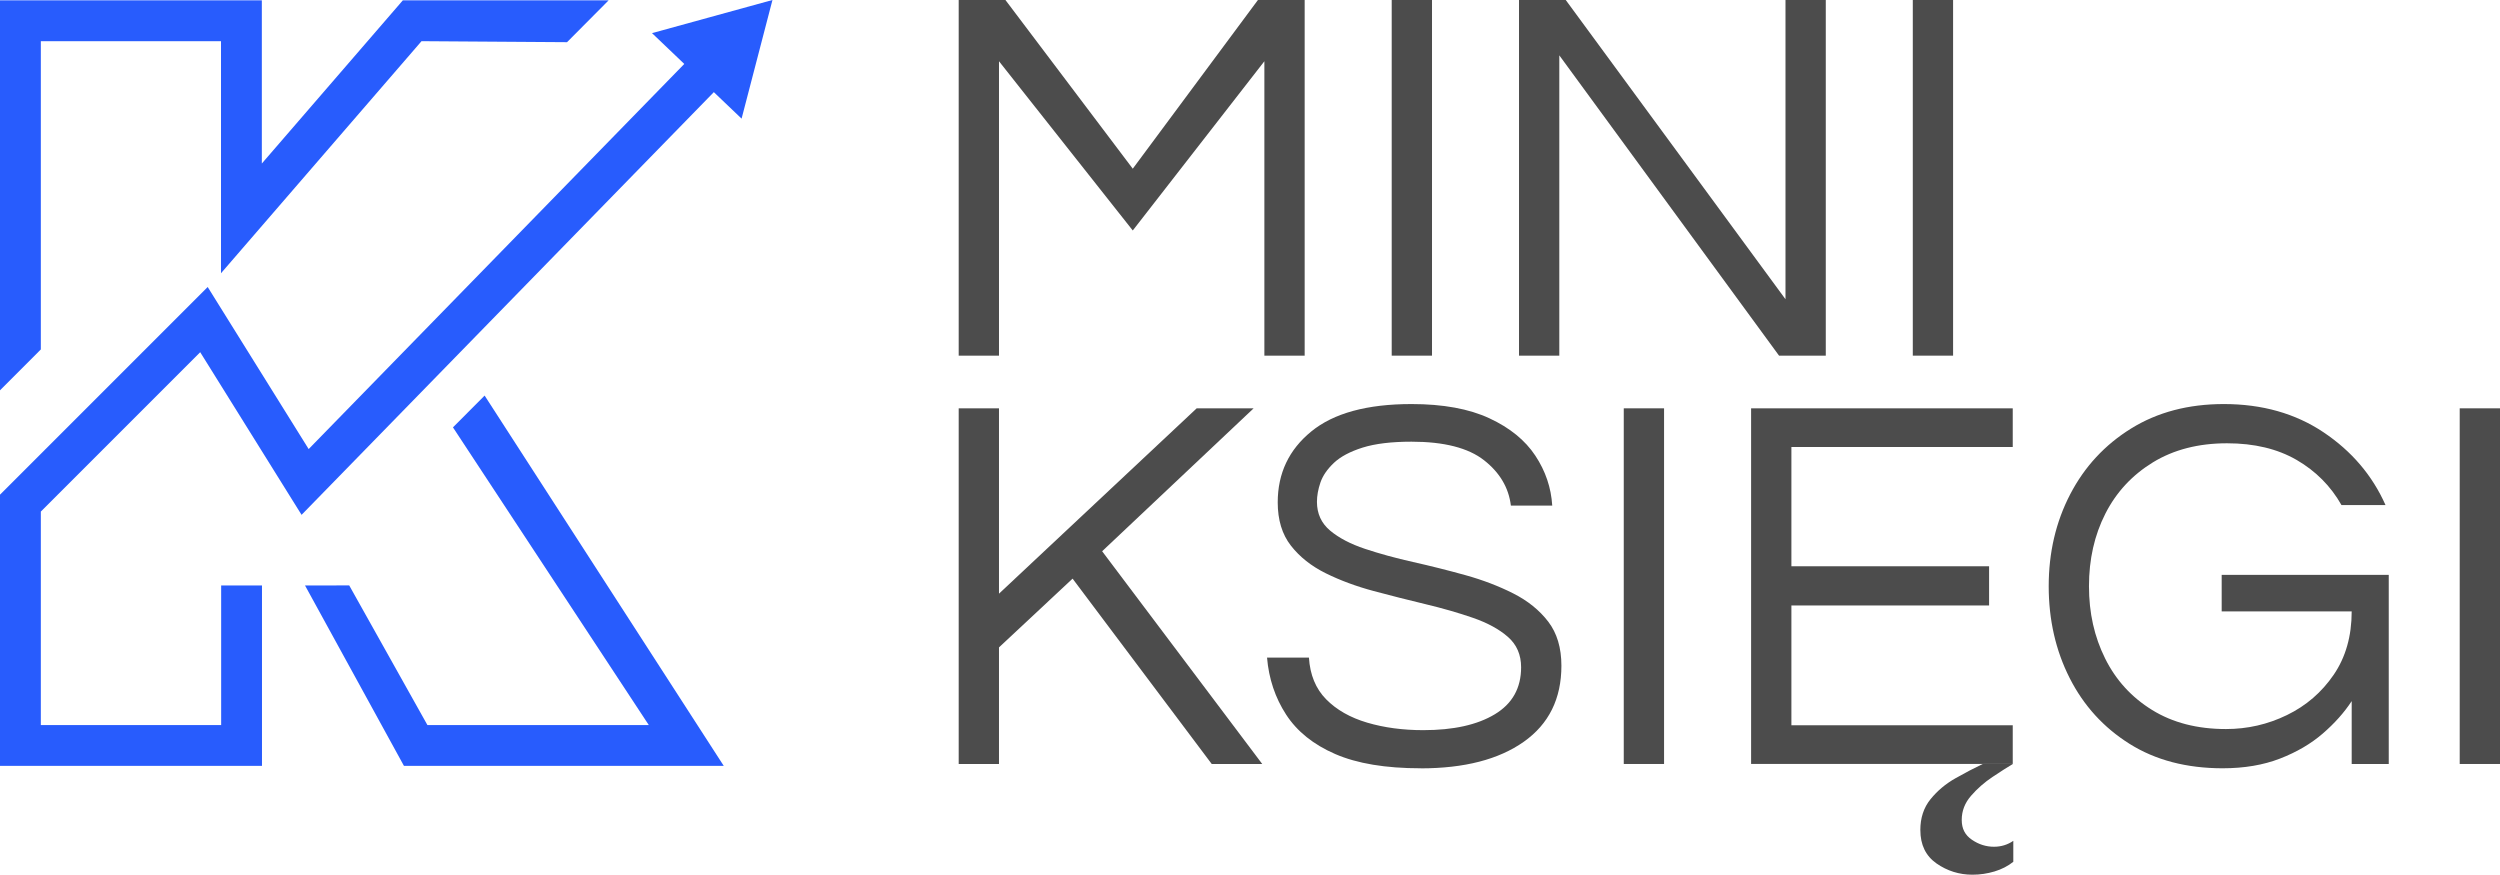
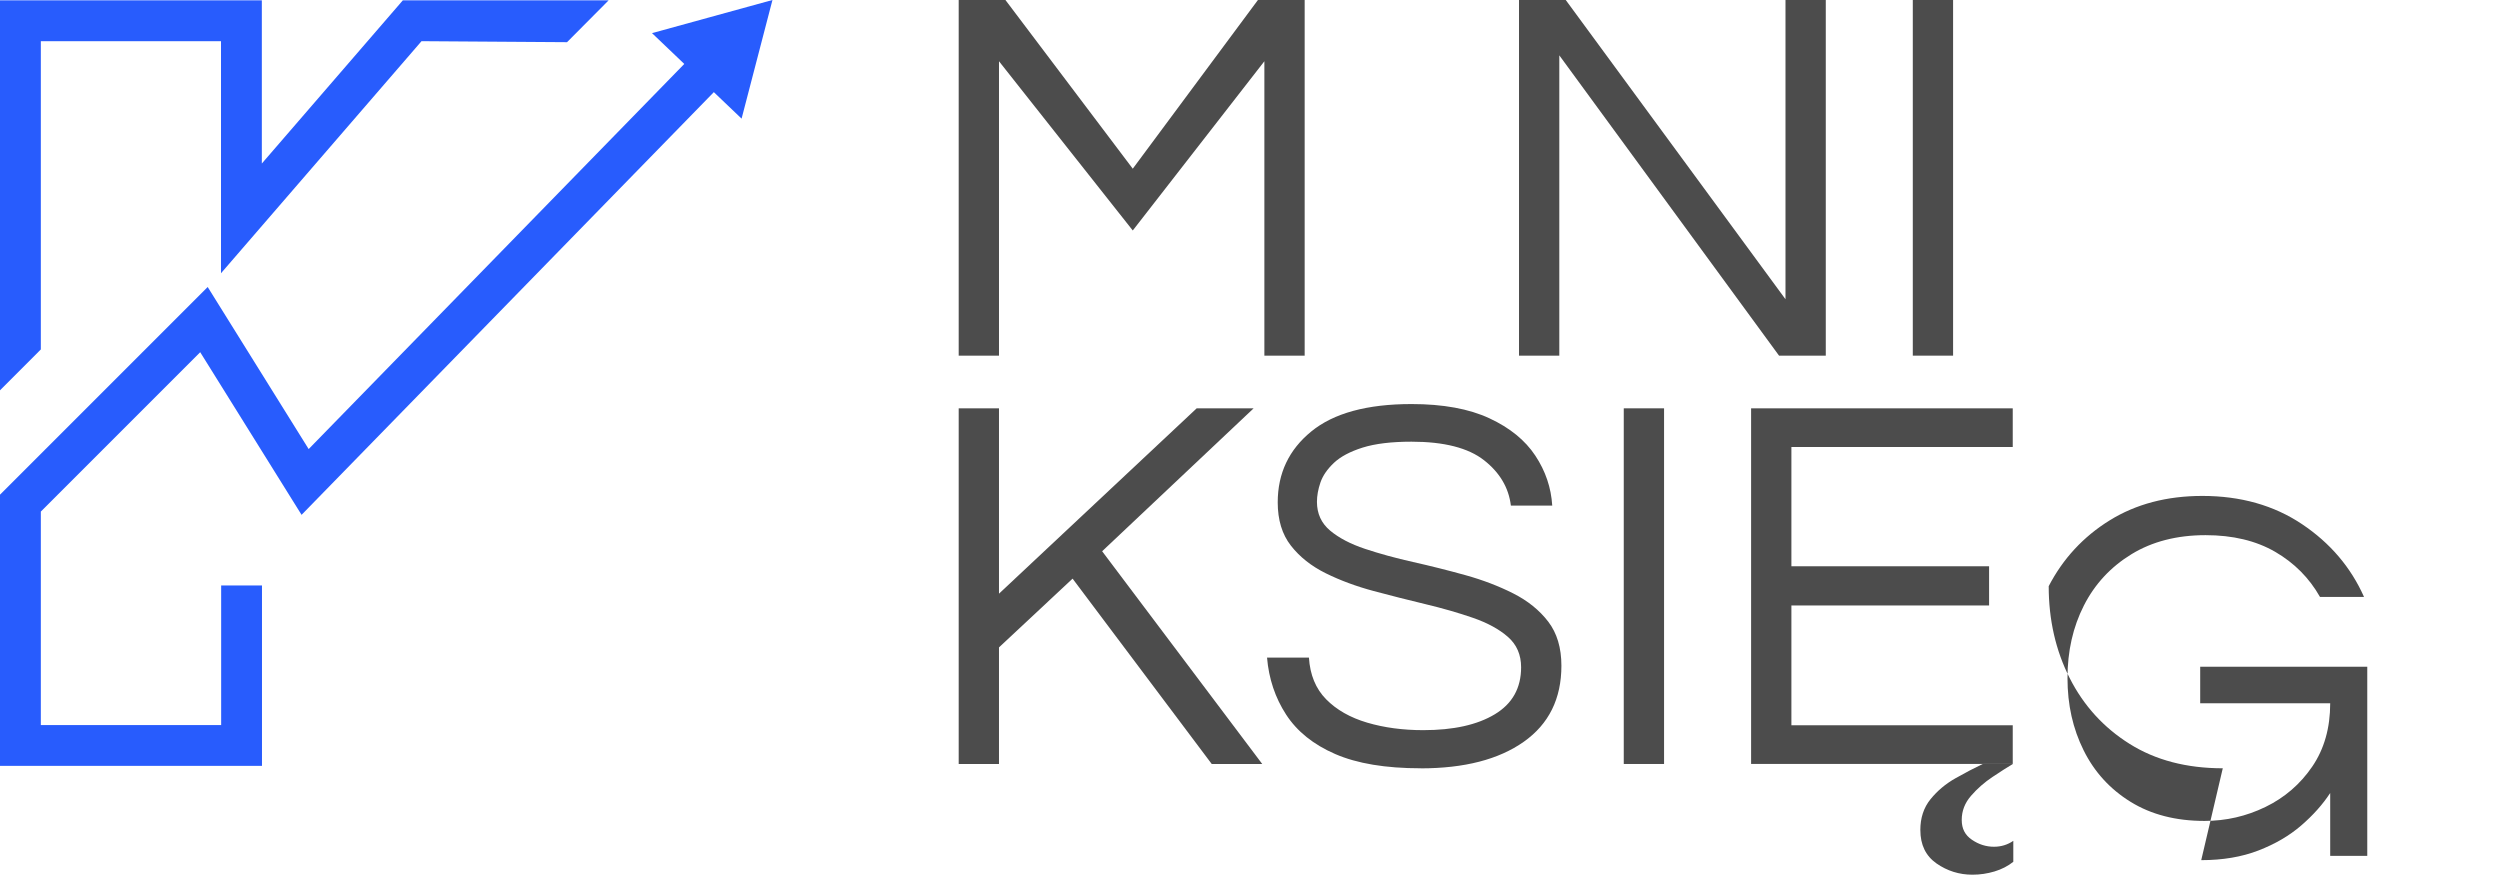
<svg xmlns="http://www.w3.org/2000/svg" id="Warstwa_2" data-name="Warstwa 2" viewBox="0 0 795.93 278.46">
  <defs>
    <style> .cls-1 { fill: #285cfd; } .cls-2 { fill: #4c4c4c; } </style>
  </defs>
  <g id="Warstwa_1-2" data-name="Warstwa 1">
    <g>
      <g>
        <path class="cls-2" d="M305.22,113.23V0h14.88l40.54,53.71L400.49,0h14.88v113.23h-12.83V19.5l-41.9,53.88-42.59-53.88v93.73h-12.83Z" />
-         <path class="cls-2" d="M443.08,113.23V0h12.83v113.23h-12.83Z" />
        <path class="cls-2" d="M483.61,113.23V0h14.88l69.96,95.27V0h12.83v113.23h-14.88l-69.96-95.61v95.61h-12.83Z" />
        <path class="cls-2" d="M608.98,113.23V0h12.83v113.23h-12.83Z" />
        <path class="cls-2" d="M305.22,243.23v-113.23h12.83v59.01l62.94-59.01h18.13l-48.23,45.5,50.97,67.73h-16.08l-44.3-59.01-23.43,21.89v37.12h-12.83Z" />
        <path class="cls-2" d="M452.31,244.6c-11.18,0-20.24-1.51-27.2-4.53-6.96-3.02-12.17-7.21-15.65-12.57-3.48-5.36-5.5-11.4-6.07-18.13h13.34c.34,5.47,2.16,9.89,5.47,13.26,3.31,3.36,7.67,5.84,13.08,7.44,5.41,1.6,11.37,2.39,17.87,2.39,9.58,0,17.16-1.68,22.75-5.05,5.59-3.36,8.38-8.35,8.38-14.97,0-3.99-1.4-7.21-4.19-9.66-2.79-2.45-6.5-4.47-11.12-6.07-4.62-1.6-9.66-3.05-15.14-4.36-5.47-1.31-10.98-2.71-16.51-4.19-5.53-1.48-10.6-3.36-15.22-5.64-4.62-2.28-8.32-5.22-11.12-8.81-2.8-3.59-4.19-8.18-4.19-13.77,0-9.24,3.56-16.76,10.69-22.58,7.12-5.82,17.76-8.72,31.9-8.72,10.03,0,18.3,1.51,24.8,4.53,6.5,3.02,11.38,6.99,14.62,11.89,3.25,4.9,5.04,10.21,5.39,15.91h-13.17c-.68-5.7-3.54-10.52-8.55-14.45-5.02-3.93-12.72-5.9-23.09-5.9-6.39,0-11.57.63-15.56,1.88-3.99,1.26-7.04,2.88-9.15,4.87-2.11,2-3.54,4.08-4.28,6.24-.74,2.17-1.11,4.22-1.11,6.16,0,3.76,1.4,6.81,4.19,9.15,2.79,2.34,6.5,4.28,11.12,5.82s9.72,2.94,15.31,4.19c5.59,1.26,11.14,2.65,16.68,4.19,5.53,1.54,10.6,3.48,15.22,5.82,4.62,2.34,8.32,5.33,11.12,8.98,2.79,3.65,4.19,8.33,4.19,14.03,0,10.49-3.99,18.56-11.97,24.2-7.98,5.64-18.93,8.47-32.84,8.47Z" />
        <path class="cls-2" d="M516.96,243.23v-113.23h12.83v113.23h-12.83Z" />
        <path class="cls-2" d="M557.5,243.23v-113.23h83.3v12.31h-70.47v37.97h62.94v12.49h-62.94v38.14h70.47v12.31h-83.3ZM611.38,264.27c0-3.88,1.08-7.16,3.25-9.83,2.17-2.68,4.82-4.9,7.95-6.67,3.13-1.77,6.01-3.28,8.64-4.53h9.58c-1.71,1.03-3.85,2.39-6.41,4.1-2.57,1.71-4.85,3.7-6.84,5.99-2,2.28-2.99,4.85-2.99,7.7s1.08,4.85,3.25,6.33c2.17,1.48,4.5,2.22,7.01,2.22,2.28,0,4.33-.63,6.16-1.88v6.67c-1.71,1.37-3.71,2.39-5.99,3.08-2.28.68-4.62,1.03-7.01,1.03-4.22,0-8.04-1.2-11.46-3.59-3.42-2.4-5.13-5.93-5.13-10.6Z" />
-         <path class="cls-2" d="M707.67,244.6c-11.52,0-21.41-2.59-29.68-7.78-8.27-5.19-14.62-12.17-19.07-20.95-4.45-8.78-6.67-18.53-6.67-29.25s2.28-20.47,6.84-29.25c4.56-8.78,11.03-15.76,19.41-20.95,8.38-5.19,18.22-7.78,29.5-7.78,12.2,0,22.78,2.99,31.73,8.98,8.95,5.99,15.54,13.71,19.75,23.18h-14.02c-3.42-6.04-8.18-10.83-14.28-14.37-6.1-3.53-13.49-5.3-22.15-5.3-9.12,0-16.99,2.03-23.6,6.07-6.61,4.05-11.66,9.49-15.14,16.33-3.48,6.84-5.22,14.54-5.22,23.09s1.71,16.11,5.13,23c3.42,6.9,8.41,12.37,14.97,16.42,6.56,4.05,14.39,6.07,23.52,6.07,6.84,0,13.31-1.48,19.41-4.45,6.1-2.96,11.06-7.24,14.88-12.83,3.82-5.59,5.73-12.31,5.73-20.18h-41.39v-11.63h53.19v60.21h-11.8v-20.01c-2.39,3.65-5.47,7.1-9.24,10.35-3.76,3.25-8.3,5.9-13.6,7.95-5.3,2.05-11.38,3.08-18.22,3.08Z" />
-         <path class="cls-2" d="M783.1,243.23v-113.23h12.83v113.23h-12.83Z" />
+         <path class="cls-2" d="M707.67,244.6c-11.52,0-21.41-2.59-29.68-7.78-8.27-5.19-14.62-12.17-19.07-20.95-4.45-8.78-6.67-18.53-6.67-29.25c4.56-8.78,11.03-15.76,19.41-20.95,8.38-5.19,18.22-7.78,29.5-7.78,12.2,0,22.78,2.99,31.73,8.98,8.95,5.99,15.54,13.71,19.75,23.18h-14.02c-3.42-6.04-8.18-10.83-14.28-14.37-6.1-3.53-13.49-5.3-22.15-5.3-9.12,0-16.99,2.03-23.6,6.07-6.61,4.05-11.66,9.49-15.14,16.33-3.48,6.84-5.22,14.54-5.22,23.09s1.71,16.11,5.13,23c3.42,6.9,8.41,12.37,14.97,16.42,6.56,4.05,14.39,6.07,23.52,6.07,6.84,0,13.31-1.48,19.41-4.45,6.1-2.96,11.06-7.24,14.88-12.83,3.82-5.59,5.73-12.31,5.73-20.18h-41.39v-11.63h53.19v60.21h-11.8v-20.01c-2.39,3.65-5.47,7.1-9.24,10.35-3.76,3.25-8.3,5.9-13.6,7.95-5.3,2.05-11.38,3.08-18.22,3.08Z" />
      </g>
      <g>
        <polygon class="cls-1" points="83.41 243.84 0 243.84 0 157.49 66.12 91.37 98.27 142.97 224.33 13.72 233.64 22.8 96.01 163.91 63.74 112.13 13 162.87 13 230.84 70.41 230.84 70.41 186.4 83.41 186.4 83.41 243.84" />
        <polygon class="cls-1" points="207.58 10.55 245.93 0 236.1 37.77 207.58 10.55" />
      </g>
-       <polygon class="cls-1" points="230.43 243.84 128.61 243.84 97.11 186.4 111.18 186.38 136.08 230.84 206.56 230.84 144.21 136.06 154.29 125.94 230.43 243.84" />
      <polygon class="cls-1" points="128.25 .11 83.36 52.06 83.36 .11 0 .11 0 124.27 13 111.25 13 111.25 13 13.11 70.36 13.11 70.36 86.99 134.2 13.11 180.53 13.43 193.77 .11 128.25 .11" />
    </g>
  </g>
</svg>